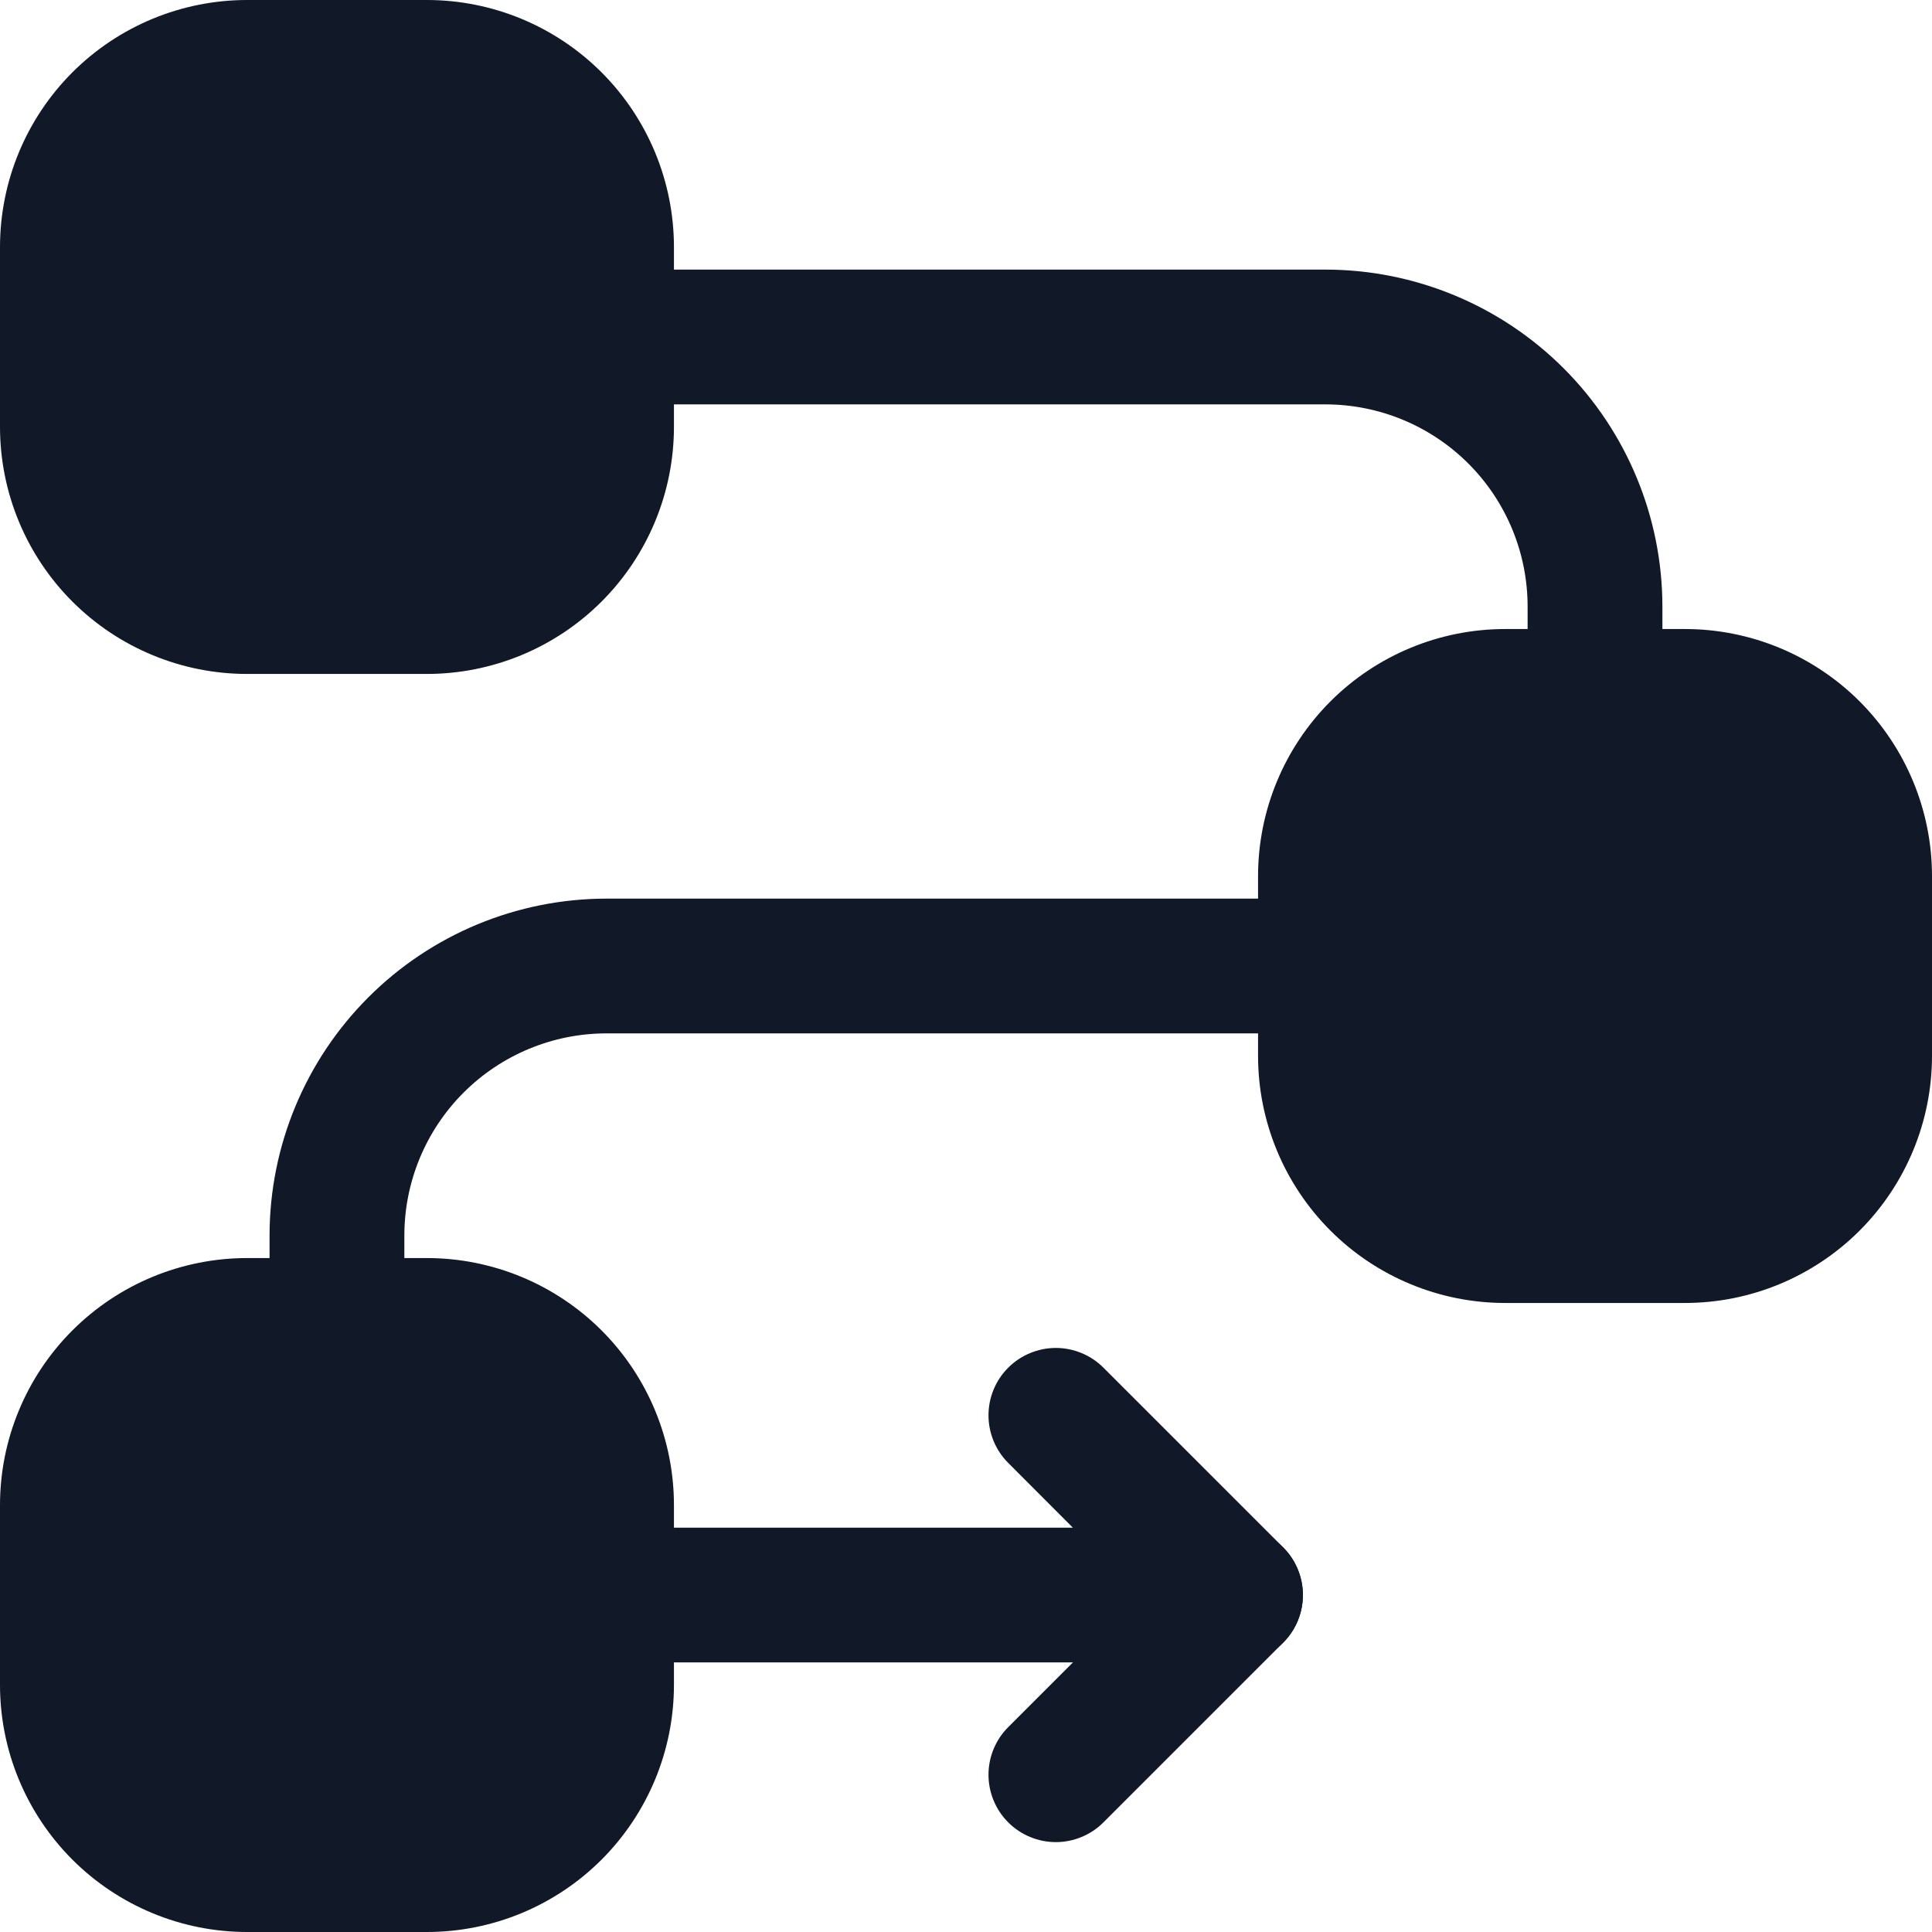
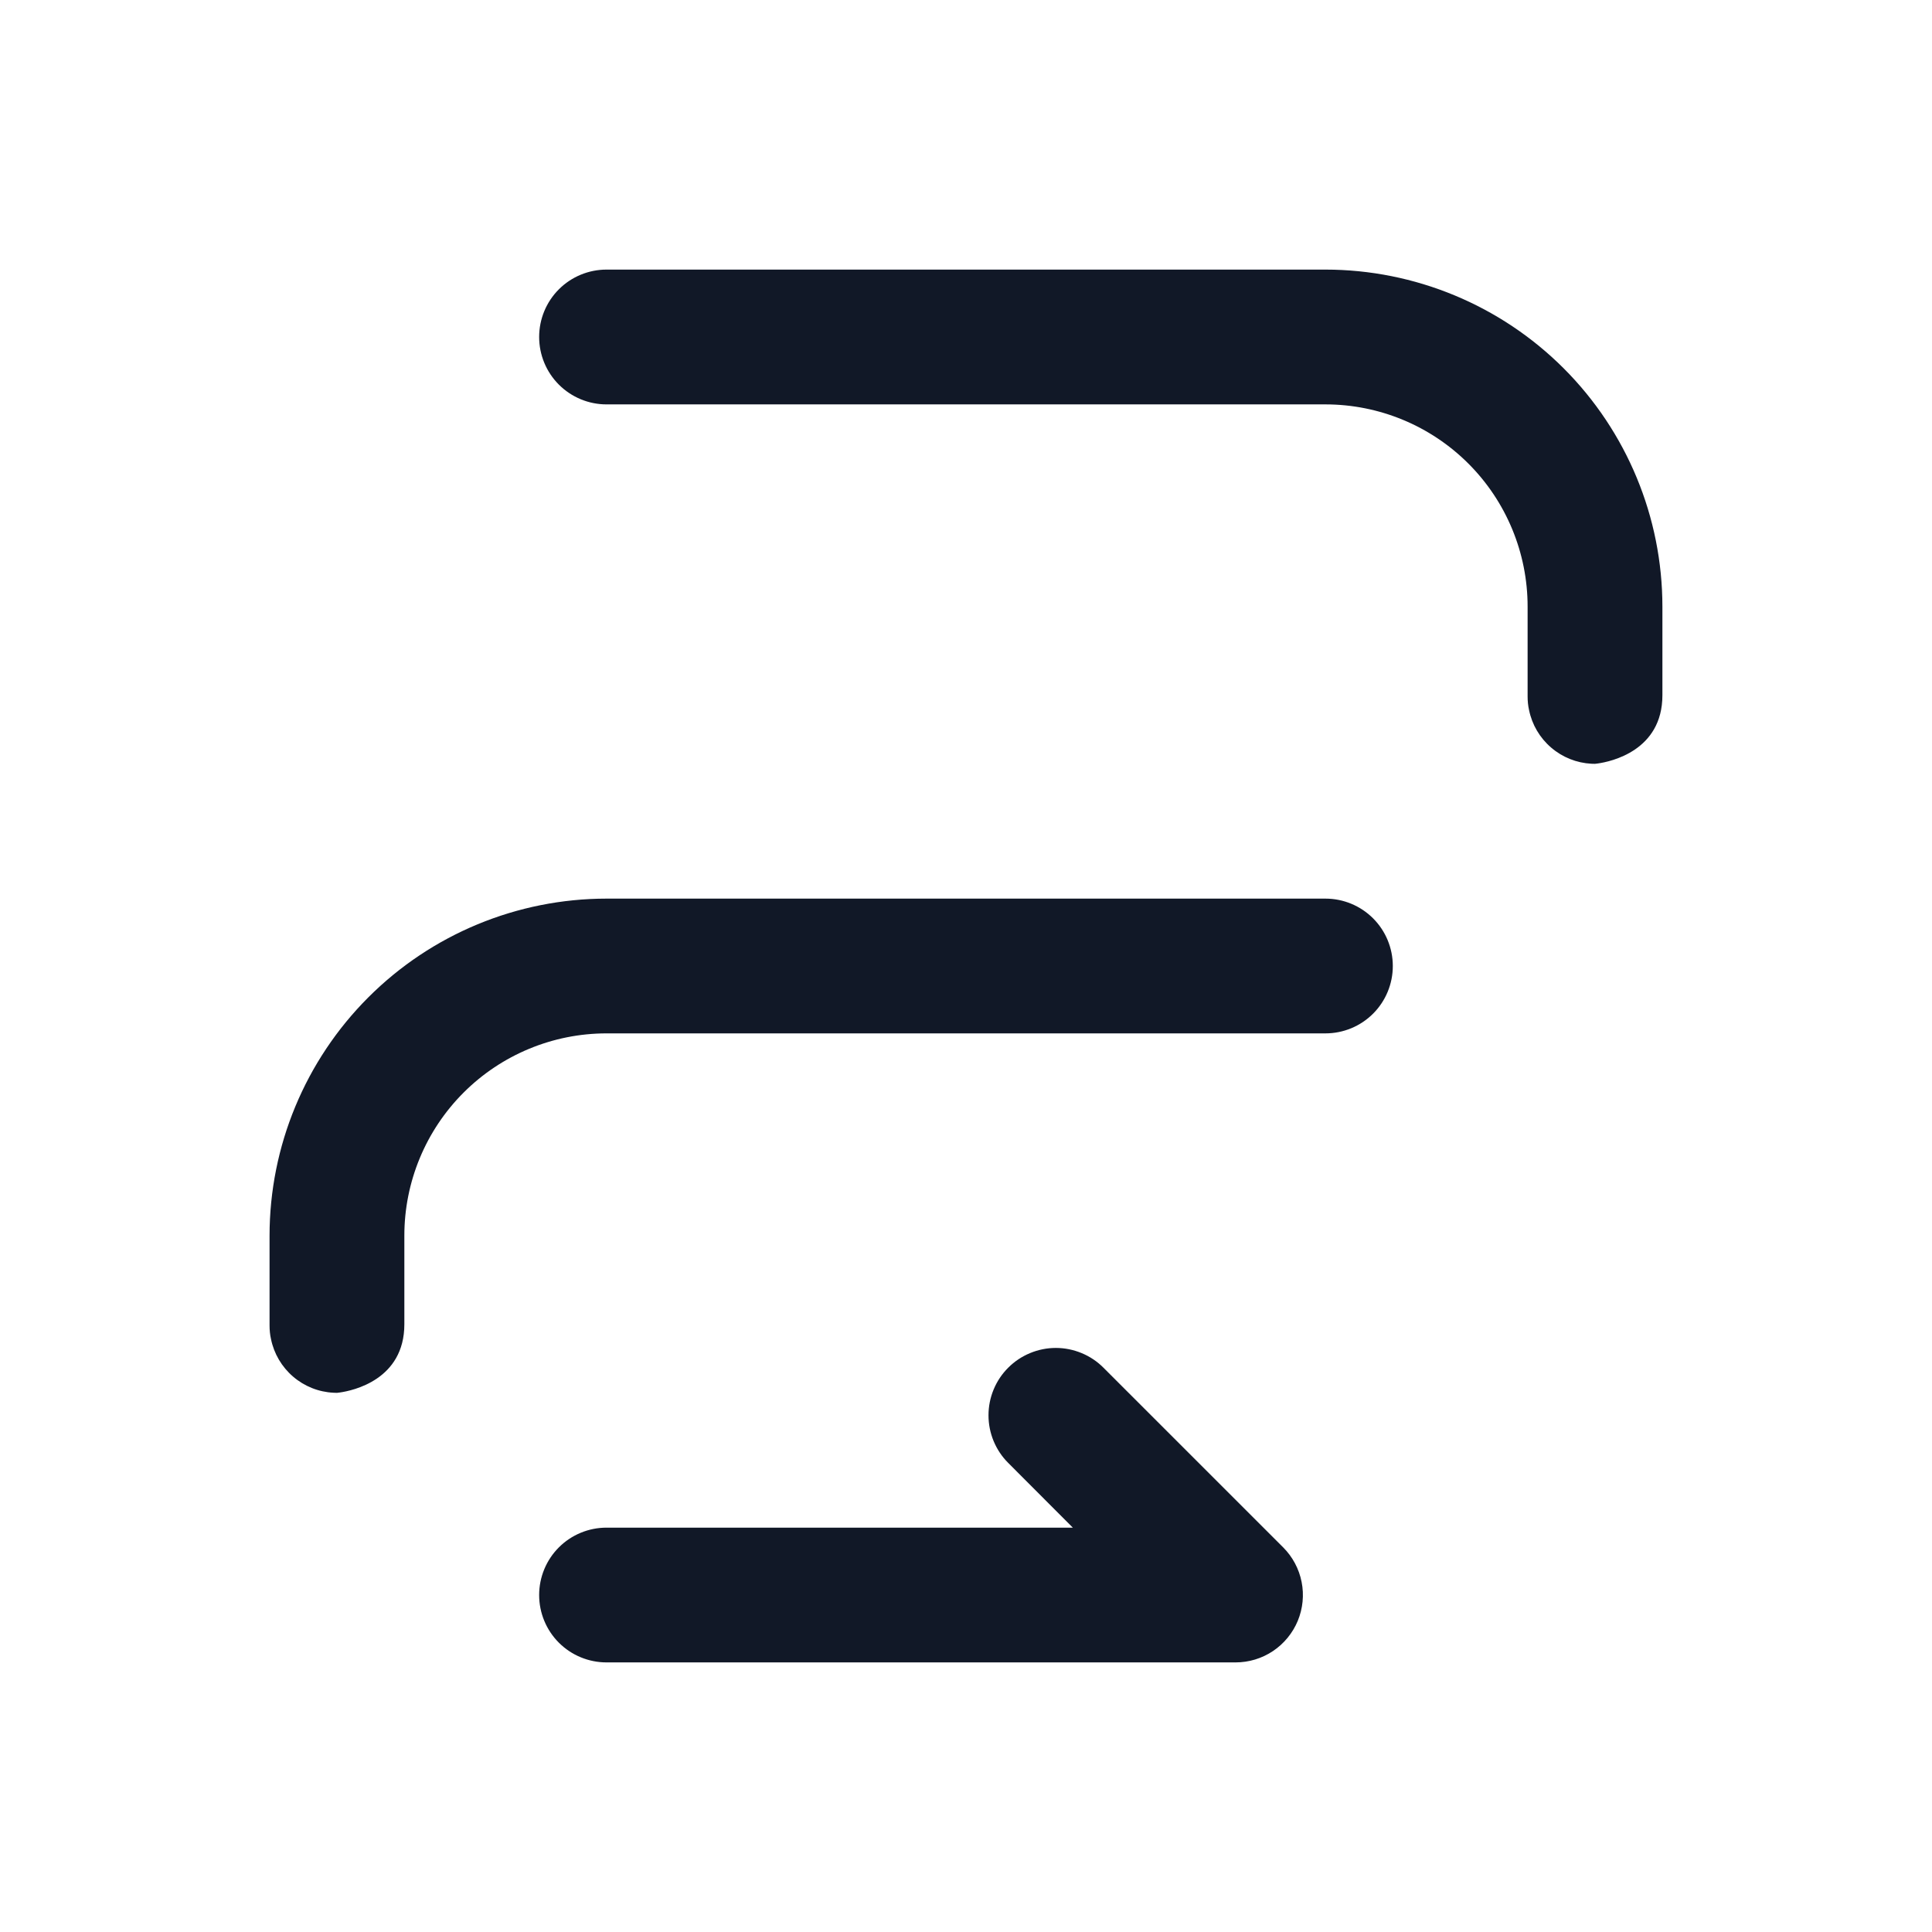
<svg xmlns="http://www.w3.org/2000/svg" width="48" height="48" viewBox="0 0 48 48" fill="none">
-   <path fill-rule="evenodd" clip-rule="evenodd" d="M31.256 21.767V26.233C31.256 27.861 31.903 29.422 33.054 30.574C34.205 31.725 35.767 32.372 37.395 32.372H41.861C43.489 32.372 45.05 31.725 46.202 30.574C47.353 29.422 48 27.861 48 26.233V21.767C48 20.139 47.353 18.578 46.202 17.426C45.05 16.275 43.489 15.628 41.861 15.628H37.395C35.767 15.628 34.205 16.275 33.054 17.426C31.903 18.578 31.256 20.139 31.256 21.767ZM0 6.14V10.605C0 12.233 0.647 13.795 1.798 14.946C2.95 16.097 4.511 16.744 6.14 16.744H10.605C12.233 16.744 13.795 16.097 14.946 14.946C16.097 13.795 16.744 12.233 16.744 10.605V6.14C16.744 4.511 16.097 2.95 14.946 1.798C13.795 0.647 12.233 0 10.605 0H6.14C4.511 0 2.95 0.647 1.798 1.798C0.647 2.95 0 4.511 0 6.14ZM0 37.395V41.861C0 43.489 0.647 45.05 1.798 46.202C2.95 47.353 4.511 48 6.14 48H10.605C12.233 48 13.795 47.353 14.946 46.202C16.097 45.05 16.744 43.489 16.744 41.861V37.395C16.744 35.767 16.097 34.205 14.946 33.054C13.795 31.903 12.233 31.256 10.605 31.256H6.14C4.511 31.256 2.95 31.903 1.798 33.054C0.647 34.205 0 35.767 0 37.395Z" fill="#111827" />
  <path fill-rule="evenodd" clip-rule="evenodd" d="M8.285 34.602L8.372 34.605L8.443 34.596C8.765 34.551 10.046 34.279 10.046 32.901V30.698C10.046 29.366 10.575 28.088 11.517 27.146C12.459 26.204 13.737 25.674 15.069 25.674H32.93C33.374 25.674 33.8 25.498 34.114 25.184C34.428 24.87 34.604 24.444 34.604 24C34.604 23.556 34.428 23.13 34.114 22.816C33.8 22.502 33.374 22.326 32.93 22.326H15.069C12.849 22.327 10.72 23.209 9.151 24.779C7.581 26.349 6.698 28.478 6.697 30.698V32.93C6.697 33.046 6.708 33.16 6.733 33.27C6.807 33.632 7 33.96 7.281 34.201C7.562 34.443 7.915 34.584 8.285 34.602ZM39.54 18.975L39.627 18.977L39.699 18.968C40.02 18.923 41.302 18.651 41.302 17.273V15.07C41.301 12.85 40.418 10.721 38.849 9.151C37.279 7.581 35.15 6.699 32.93 6.698H15.069C14.625 6.698 14.199 6.874 13.885 7.188C13.571 7.502 13.395 7.928 13.395 8.372C13.395 8.816 13.571 9.242 13.885 9.556C14.199 9.87 14.625 10.047 15.069 10.047H32.93C34.262 10.047 35.54 10.576 36.482 11.518C37.424 12.46 37.953 13.738 37.953 15.07V17.302C37.953 17.419 37.964 17.532 37.989 17.642C38.063 18.005 38.256 18.332 38.537 18.573C38.818 18.815 39.171 18.956 39.54 18.975ZM15.069 41.302H30.697C31.028 41.302 31.352 41.204 31.627 41.02C31.902 40.836 32.116 40.574 32.243 40.269C32.369 39.963 32.403 39.626 32.338 39.302C32.274 38.977 32.114 38.679 31.881 38.445L27.415 33.98C27.26 33.824 27.076 33.701 26.872 33.617C26.669 33.533 26.452 33.489 26.232 33.489C26.012 33.489 25.795 33.533 25.592 33.617C25.389 33.701 25.204 33.824 25.049 33.98C24.893 34.135 24.77 34.319 24.686 34.523C24.602 34.725 24.559 34.943 24.559 35.163C24.559 35.383 24.602 35.6 24.686 35.803C24.77 36.006 24.893 36.191 25.049 36.346L26.654 37.954H15.069C14.625 37.954 14.199 38.13 13.885 38.444C13.571 38.758 13.395 39.184 13.395 39.628C13.395 40.072 13.571 40.498 13.885 40.812C14.199 41.126 14.625 41.302 15.069 41.302Z" fill="#111827" />
-   <path fill-rule="evenodd" clip-rule="evenodd" d="M29.514 38.445L25.049 42.91C24.893 43.065 24.77 43.25 24.686 43.453C24.602 43.656 24.559 43.873 24.559 44.093C24.559 44.313 24.602 44.53 24.686 44.733C24.77 44.937 24.893 45.121 25.049 45.276C25.204 45.432 25.389 45.555 25.592 45.639C25.795 45.723 26.012 45.767 26.232 45.767C26.452 45.767 26.669 45.723 26.872 45.639C27.075 45.555 27.26 45.432 27.415 45.276L31.88 40.811C32.036 40.656 32.159 40.471 32.243 40.268C32.327 40.065 32.37 39.848 32.37 39.628C32.37 39.408 32.327 39.191 32.243 38.988C32.159 38.785 32.036 38.6 31.88 38.445C31.725 38.289 31.541 38.166 31.337 38.082C31.134 37.998 30.917 37.955 30.697 37.955C30.477 37.955 30.26 37.998 30.057 38.082C29.854 38.166 29.669 38.289 29.514 38.445Z" fill="#111827" />
</svg>